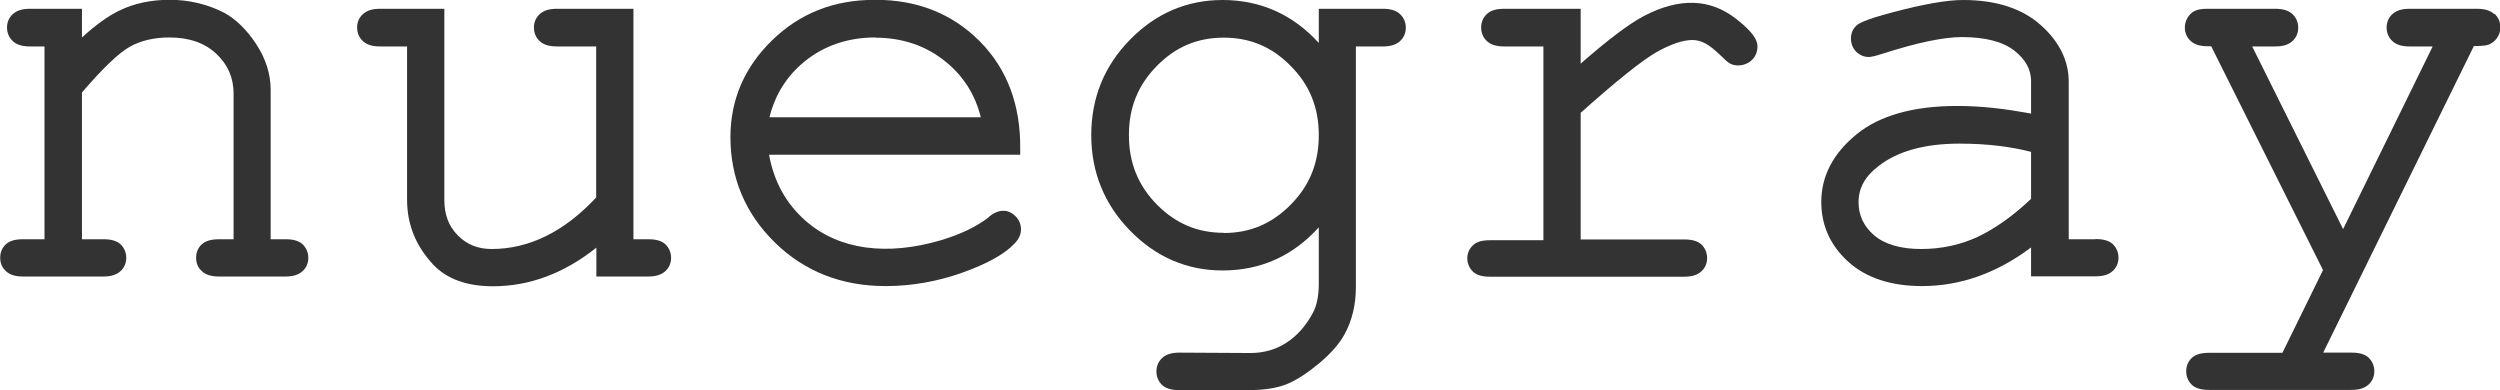
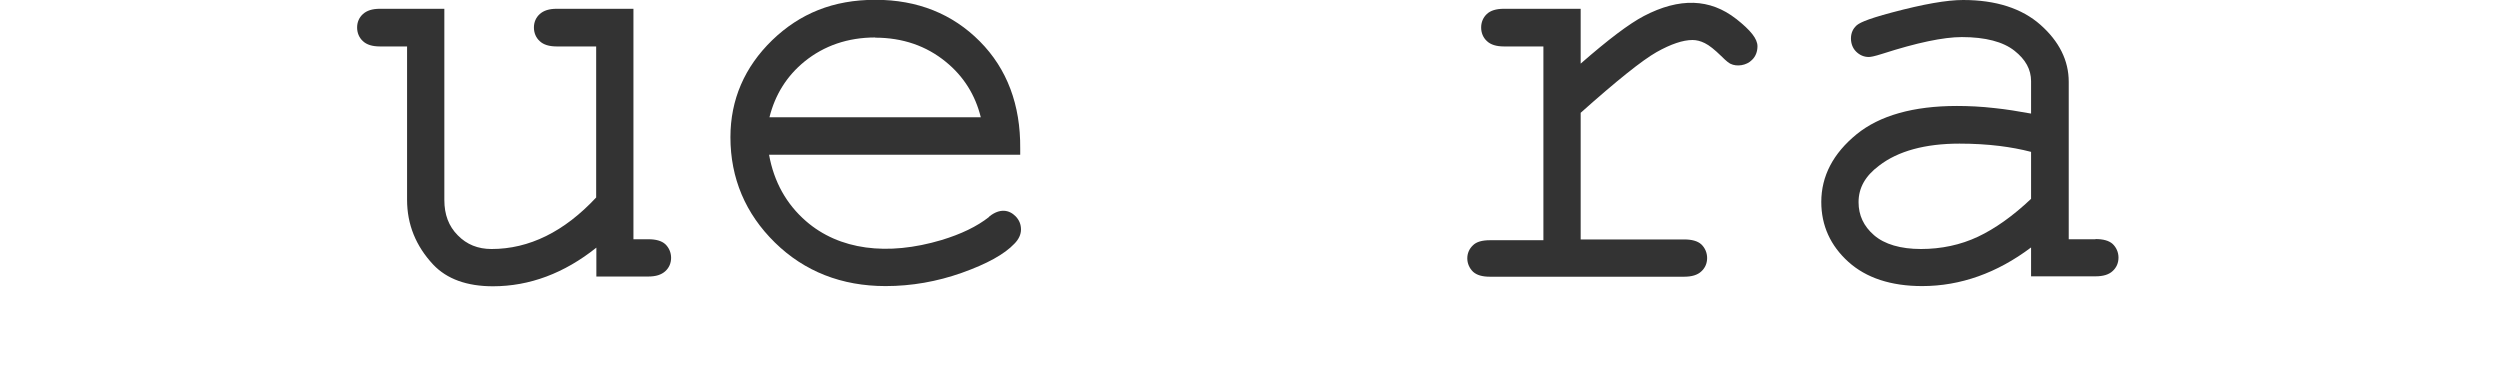
<svg xmlns="http://www.w3.org/2000/svg" id="_이어_2" viewBox="0 0 128.11 20">
  <defs>
    <style>.cls-1{fill:#333;}</style>
  </defs>
  <g id="_이어_1-2">
    <g>
-       <path class="cls-1" d="M14.62,12.26h-.75V4.59c0-.79-.25-1.58-.74-2.33-.49-.74-1.04-1.28-1.65-1.61-.84-.43-1.78-.66-2.79-.66-.94,0-1.8,.18-2.55,.54-.59,.28-1.24,.75-1.94,1.39V.45H1.53c-.39,0-.67,.09-.87,.27-.2,.18-.3,.42-.3,.69s.1,.52,.3,.7c.19,.18,.48,.27,.87,.27h.75V12.26H1.17c-.39,0-.67,.08-.86,.25-.2,.18-.3,.42-.3,.7s.1,.51,.3,.69c.19,.18,.48,.27,.87,.27H5.3c.39,0,.67-.09,.87-.27,.2-.18,.3-.42,.3-.69s-.11-.52-.3-.7c-.19-.17-.48-.25-.86-.25h-1.11V4.74c1.07-1.25,1.9-2.04,2.46-2.35s1.24-.47,2.02-.47c1.02,0,1.81,.28,2.41,.84,.59,.56,.88,1.23,.88,2.04v7.46h-.74c-.4,0-.68,.08-.88,.25-.2,.18-.3,.42-.3,.7s.1,.51,.3,.69c.19,.18,.48,.27,.88,.27h3.4c.39,0,.67-.09,.87-.27,.2-.18,.3-.42,.3-.69s-.11-.52-.3-.7c-.19-.17-.48-.25-.86-.25Z" />
      <path class="cls-1" d="M33.21,12.26h-.75V.45h-3.93c-.39,0-.67,.09-.87,.27-.2,.18-.3,.42-.3,.69s.1,.52,.3,.7c.19,.18,.48,.27,.87,.27h2.02v7.74c-1.63,1.75-3.43,2.64-5.36,2.64-.7,0-1.27-.23-1.73-.7-.47-.47-.69-1.07-.69-1.81V.45h-3.3c-.39,0-.67,.09-.87,.27-.2,.18-.3,.42-.3,.69s.1,.52,.3,.7c.19,.18,.48,.27,.87,.27h1.39v7.86c0,1.26,.45,2.37,1.34,3.32,.7,.74,1.73,1.11,3.06,1.11,1.88,0,3.66-.67,5.3-1.98v1.48h2.66c.39,0,.67-.09,.87-.27,.2-.18,.3-.42,.3-.69s-.11-.52-.3-.7c-.19-.17-.48-.25-.86-.25Z" />
      <path class="cls-1" d="M50.68,11.12c-.62,.49-1.44,.88-2.43,1.18-2.78,.83-5.25,.51-6.95-.97-1-.87-1.64-2.01-1.89-3.4h12.87v-.32c.02-2.23-.67-4.08-2.07-5.49-1.4-1.41-3.19-2.13-5.35-2.13s-3.87,.7-5.29,2.07c-1.42,1.38-2.14,3.05-2.14,4.97,0,2.1,.77,3.92,2.28,5.4,1.51,1.48,3.42,2.23,5.67,2.23,1.33,0,2.64-.23,3.91-.68,1.29-.46,2.18-.95,2.69-1.49,.22-.22,.34-.47,.34-.73s-.09-.48-.27-.67c-.34-.35-.82-.42-1.35,0ZM44.85,1.93c1.4,0,2.62,.42,3.62,1.24,.91,.74,1.51,1.7,1.79,2.84h-10.83c.29-1.16,.89-2.12,1.8-2.86,1-.81,2.22-1.23,3.62-1.23Z" />
-       <path class="cls-1" d="M70.88,.45h-3.3v1.75c-1.33-1.46-2.99-2.2-4.93-2.2-1.82,0-3.42,.68-4.74,2.03-1.32,1.34-1.99,2.99-1.99,4.89s.67,3.55,1.99,4.9c1.32,1.35,2.91,2.04,4.74,2.04,1.95,0,3.6-.74,4.93-2.21v2.9c0,.6-.1,1.09-.29,1.46-.36,.68-.83,1.21-1.38,1.56-.54,.35-1.16,.52-1.84,.52l-3.64-.02c-.39,0-.67,.09-.87,.27-.2,.18-.3,.42-.3,.7s.11,.52,.3,.7c.19,.17,.48,.25,.86,.25h3.59c.81,0,1.48-.11,1.99-.33,.49-.21,1.03-.57,1.62-1.06,.59-.5,1.02-.99,1.28-1.47,.39-.71,.58-1.52,.58-2.42V2.38h1.39c.39,0,.67-.09,.87-.27,.2-.18,.3-.42,.3-.69s-.1-.52-.3-.7c-.19-.18-.48-.27-.87-.27Zm-8.17,11.48c-1.34,0-2.46-.47-3.43-1.45-.96-.98-1.43-2.14-1.43-3.56s.47-2.56,1.43-3.54c.96-.98,2.08-1.45,3.43-1.45s2.47,.47,3.43,1.45c.97,.97,1.44,2.13,1.44,3.55s-.47,2.58-1.44,3.56c-.97,.98-2.09,1.45-3.43,1.45Z" />
      <path class="cls-1" d="M88.97,.97c-1.34-1.05-2.91-1.1-4.73-.15-.76,.4-1.82,1.2-3.24,2.44V.45h-3.93c-.4,0-.69,.09-.88,.27-.19,.18-.29,.42-.29,.69s.1,.52,.3,.7c.19,.18,.48,.27,.87,.27h2.02V12.31h-2.74c-.4,0-.69,.08-.87,.26-.19,.18-.29,.41-.29,.67s.11,.51,.3,.69c.19,.17,.47,.25,.86,.25h9.95c.4,0,.69-.09,.88-.27,.2-.18,.3-.42,.3-.69s-.11-.52-.3-.7c-.19-.17-.48-.25-.88-.25h-5.3V5.78c1.84-1.64,3.15-2.69,3.89-3.11,.73-.41,1.35-.62,1.84-.62,.2,0,.41,.05,.63,.16,.23,.11,.51,.34,.84,.66,.29,.29,.4,.36,.48,.4,.32,.16,.82,.09,1.1-.2,.19-.18,.28-.43,.28-.7,0-.38-.34-.81-1.1-1.41Z" />
      <path class="cls-1" d="M107.38,12.26h-1.37V4.19c0-1.09-.49-2.07-1.45-2.92-.95-.84-2.28-1.27-3.96-1.27-.84,0-2.03,.21-3.65,.64-1.39,.37-1.72,.56-1.85,.7-.11,.11-.25,.31-.25,.63,0,.26,.09,.5,.26,.67,.18,.18,.4,.28,.65,.28,.09,0,.25-.02,.72-.17,1.74-.56,3.11-.85,4.05-.85,1.21,0,2.12,.24,2.7,.7,.57,.45,.85,.96,.85,1.56v1.66c-.66-.12-1.28-.22-1.86-.28-.69-.08-1.35-.11-1.94-.11-2.23,0-3.96,.49-5.14,1.45-1.2,.98-1.81,2.14-1.81,3.47,0,1.21,.47,2.24,1.39,3.07,.91,.82,2.18,1.24,3.78,1.24,1.96,0,3.84-.67,5.58-1.98v1.48h3.3c.4,0,.69-.09,.88-.27,.2-.18,.3-.42,.3-.69s-.11-.52-.3-.7c-.19-.17-.48-.25-.88-.25Zm-3.3-4.48v2.41c-.93,.88-1.85,1.53-2.72,1.94-.89,.42-1.88,.63-2.92,.63s-1.87-.24-2.41-.71c-.53-.46-.79-1.02-.79-1.69,0-.73,.34-1.34,1.05-1.87,.97-.75,2.36-1.13,4.12-1.13,.72,0,1.41,.04,2.06,.12,.56,.07,1.1,.17,1.6,.3Z" />
-       <path class="cls-1" d="M127.81,.72c-.19-.18-.48-.27-.88-.27h-3.46c-.39,0-.67,.09-.87,.27-.2,.18-.3,.42-.3,.69s.1,.52,.3,.7c.19,.18,.48,.27,.87,.27h1.19l-4.59,9.36-4.66-9.36h1.19c.39,0,.67-.09,.87-.27,.2-.18,.3-.42,.3-.69s-.1-.52-.3-.7c-.19-.18-.48-.27-.87-.27h-3.47c-.27,0-.47,.03-.62,.09-.17,.07-.3,.19-.4,.35-.1,.16-.15,.33-.15,.52,0,.27,.1,.51,.3,.69,.19,.18,.48,.27,.87,.27h.18l5.73,11.47-2.08,4.24h-3.77c-.39,0-.67,.08-.86,.25-.2,.18-.3,.42-.3,.7s.11,.52,.3,.7c.19,.17,.48,.25,.86,.25h7.31c.39,0,.67-.09,.87-.27,.2-.18,.3-.42,.3-.69s-.11-.52-.3-.7c-.19-.17-.47-.25-.86-.25h-1.46l7.72-15.71c.5,0,.66-.04,.75-.07,.16-.06,.31-.17,.43-.33,.12-.17,.18-.35,.18-.55,0-.28-.1-.52-.3-.7Z" />
    </g>
  </g>
</svg>